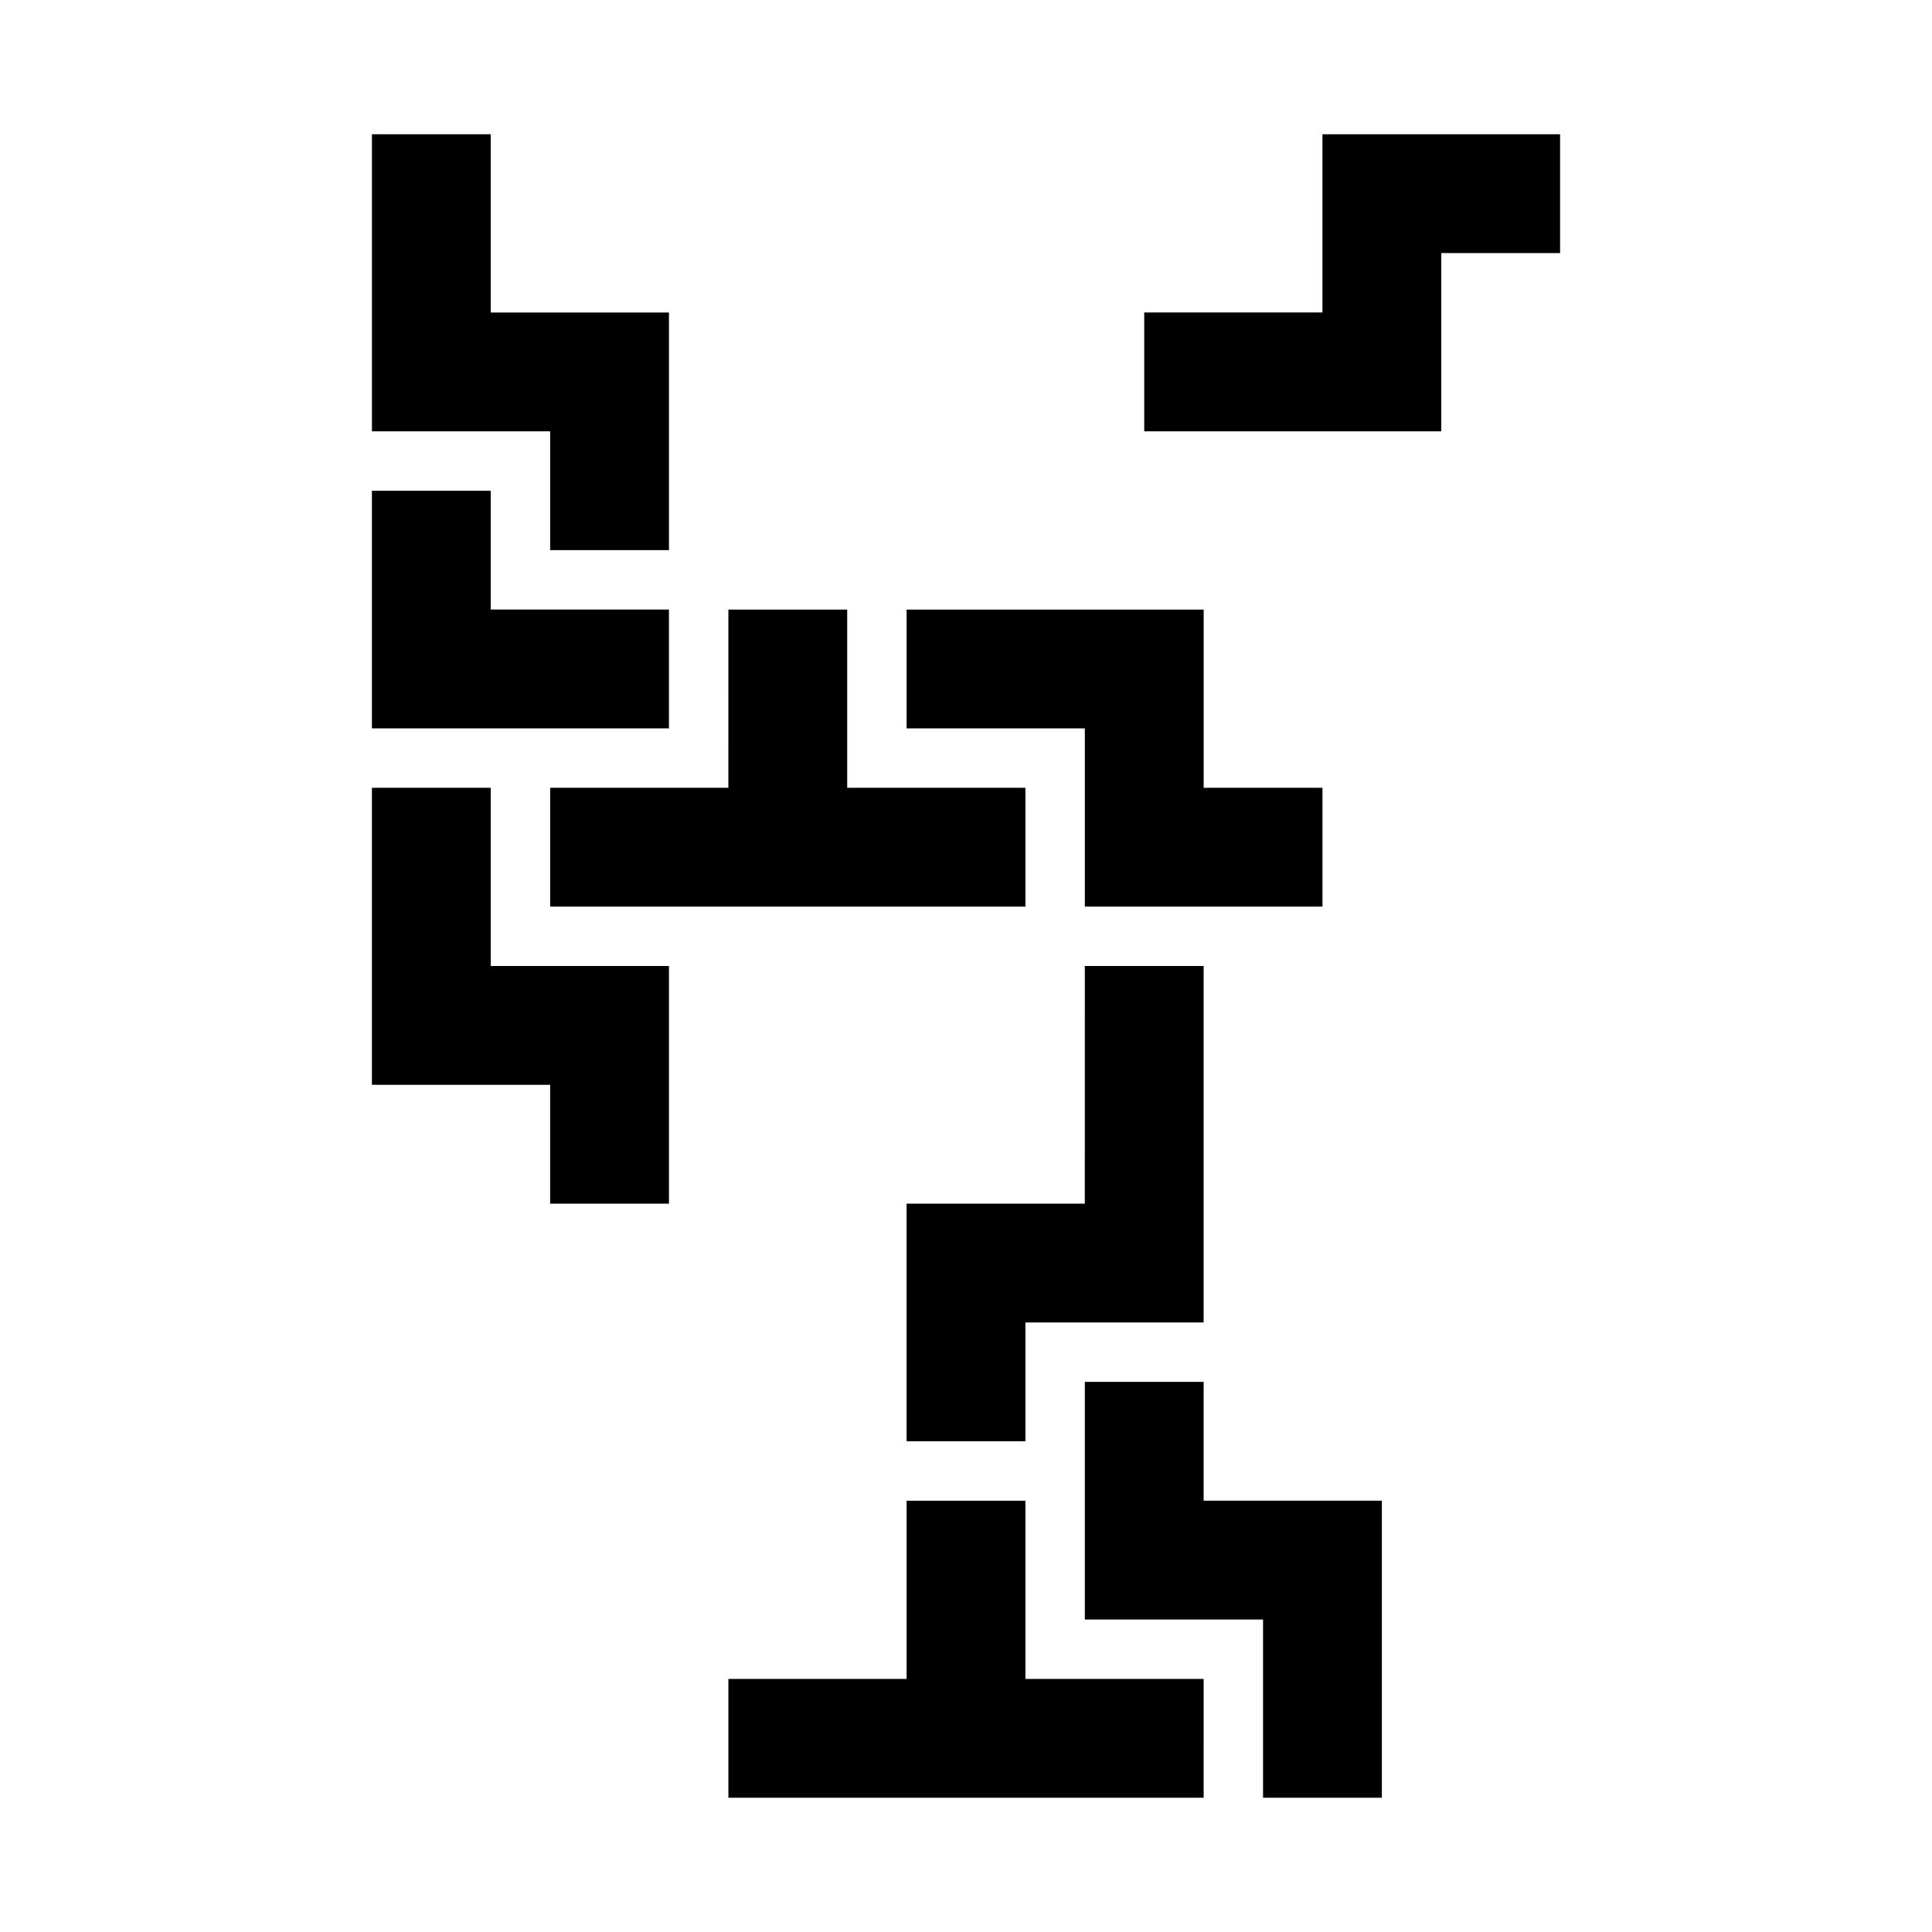
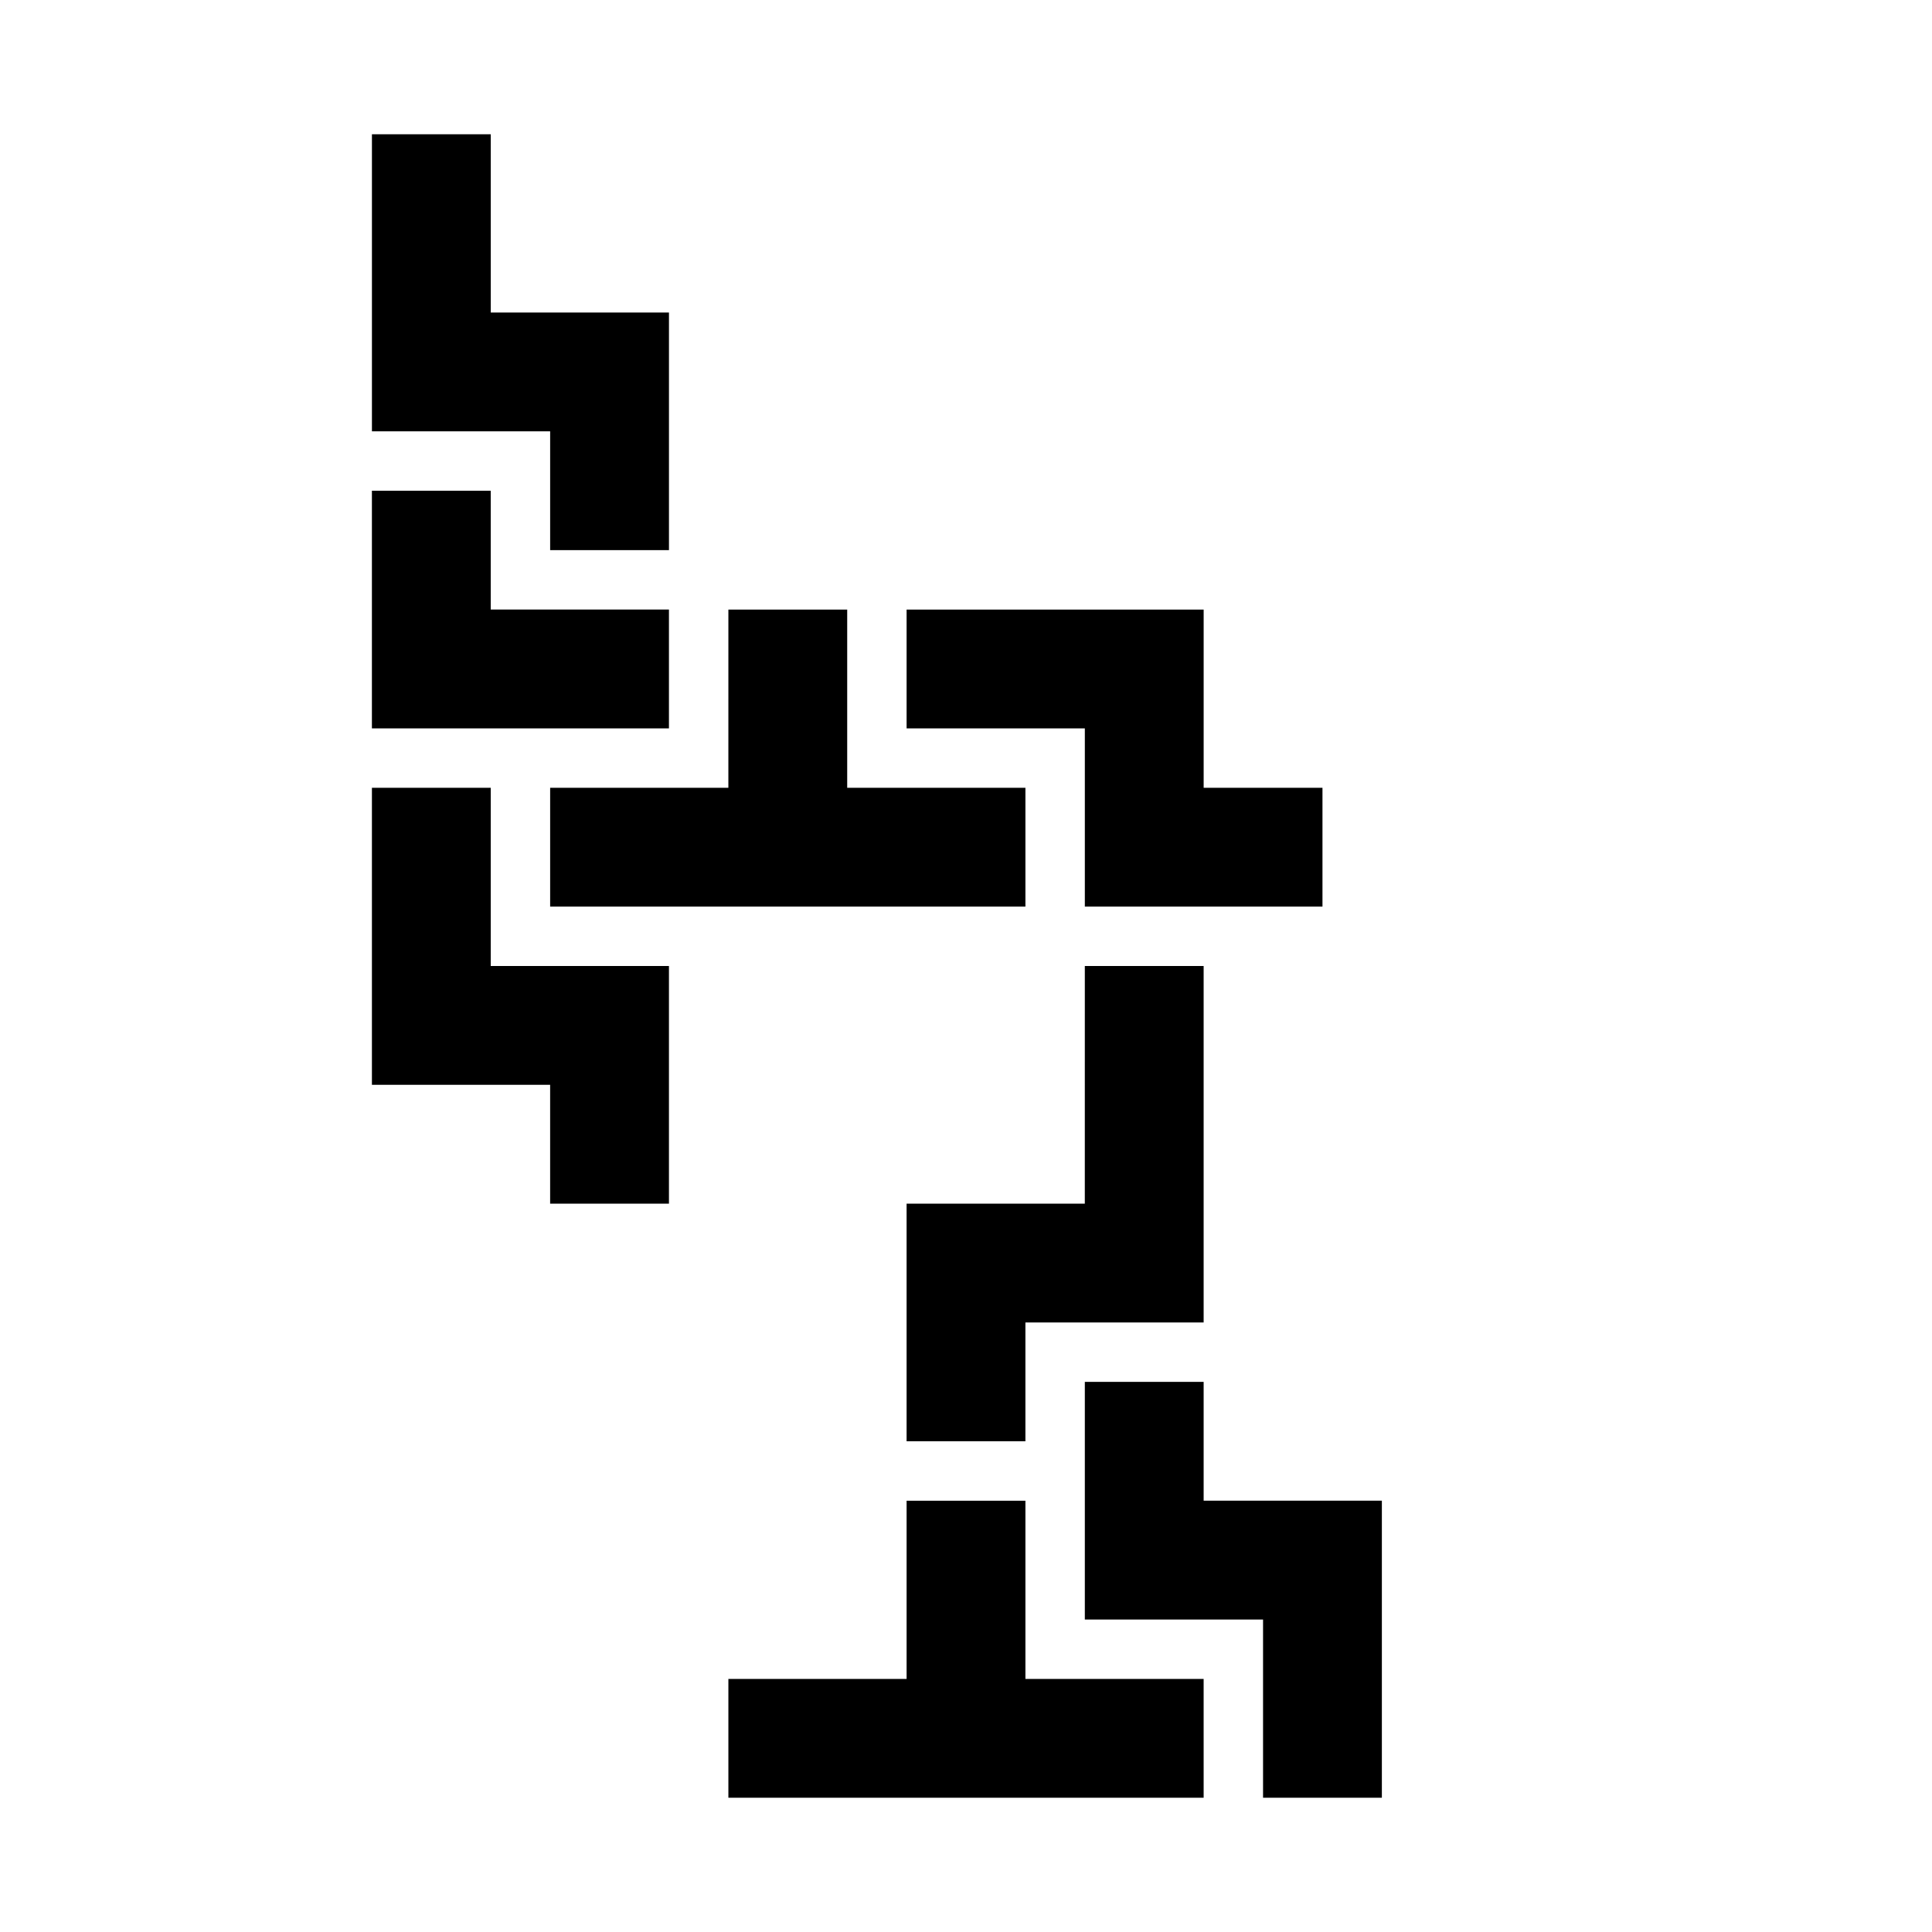
<svg xmlns="http://www.w3.org/2000/svg" fill="#000000" width="800px" height="800px" version="1.1" viewBox="144 144 512 512">
  <g>
    <path d="m242.56 274.05h31.488v31.488h47.23v31.488h-78.719zm78.719 188.93h-31.488v-31.488h-47.23v-78.723h31.488v47.23h47.23zm62.977 0h47.23l0.004-62.977h31.488v94.461h-47.234v31.488h-31.488zm78.723 157.44h-125.95v-31.488h47.23v-47.23h31.488v47.23h47.23zm47.23-78.719v78.719h-31.488v-47.23h-47.23v-62.977h31.488v31.488zm-125.95-236.16h78.723v47.23h31.488v31.488h-62.977v-47.23h-47.234zm-47.23 0h31.488v47.23h47.23v31.488h-125.95v-31.488h47.23zm-15.746-78.723v62.977h-31.488v-31.488h-47.23v-78.719h31.488v47.23z" />
-     <path d="m525.95 258.3h-78.719v-31.488h47.23v-47.23h62.977v31.488h-31.488z" />
  </g>
</svg>